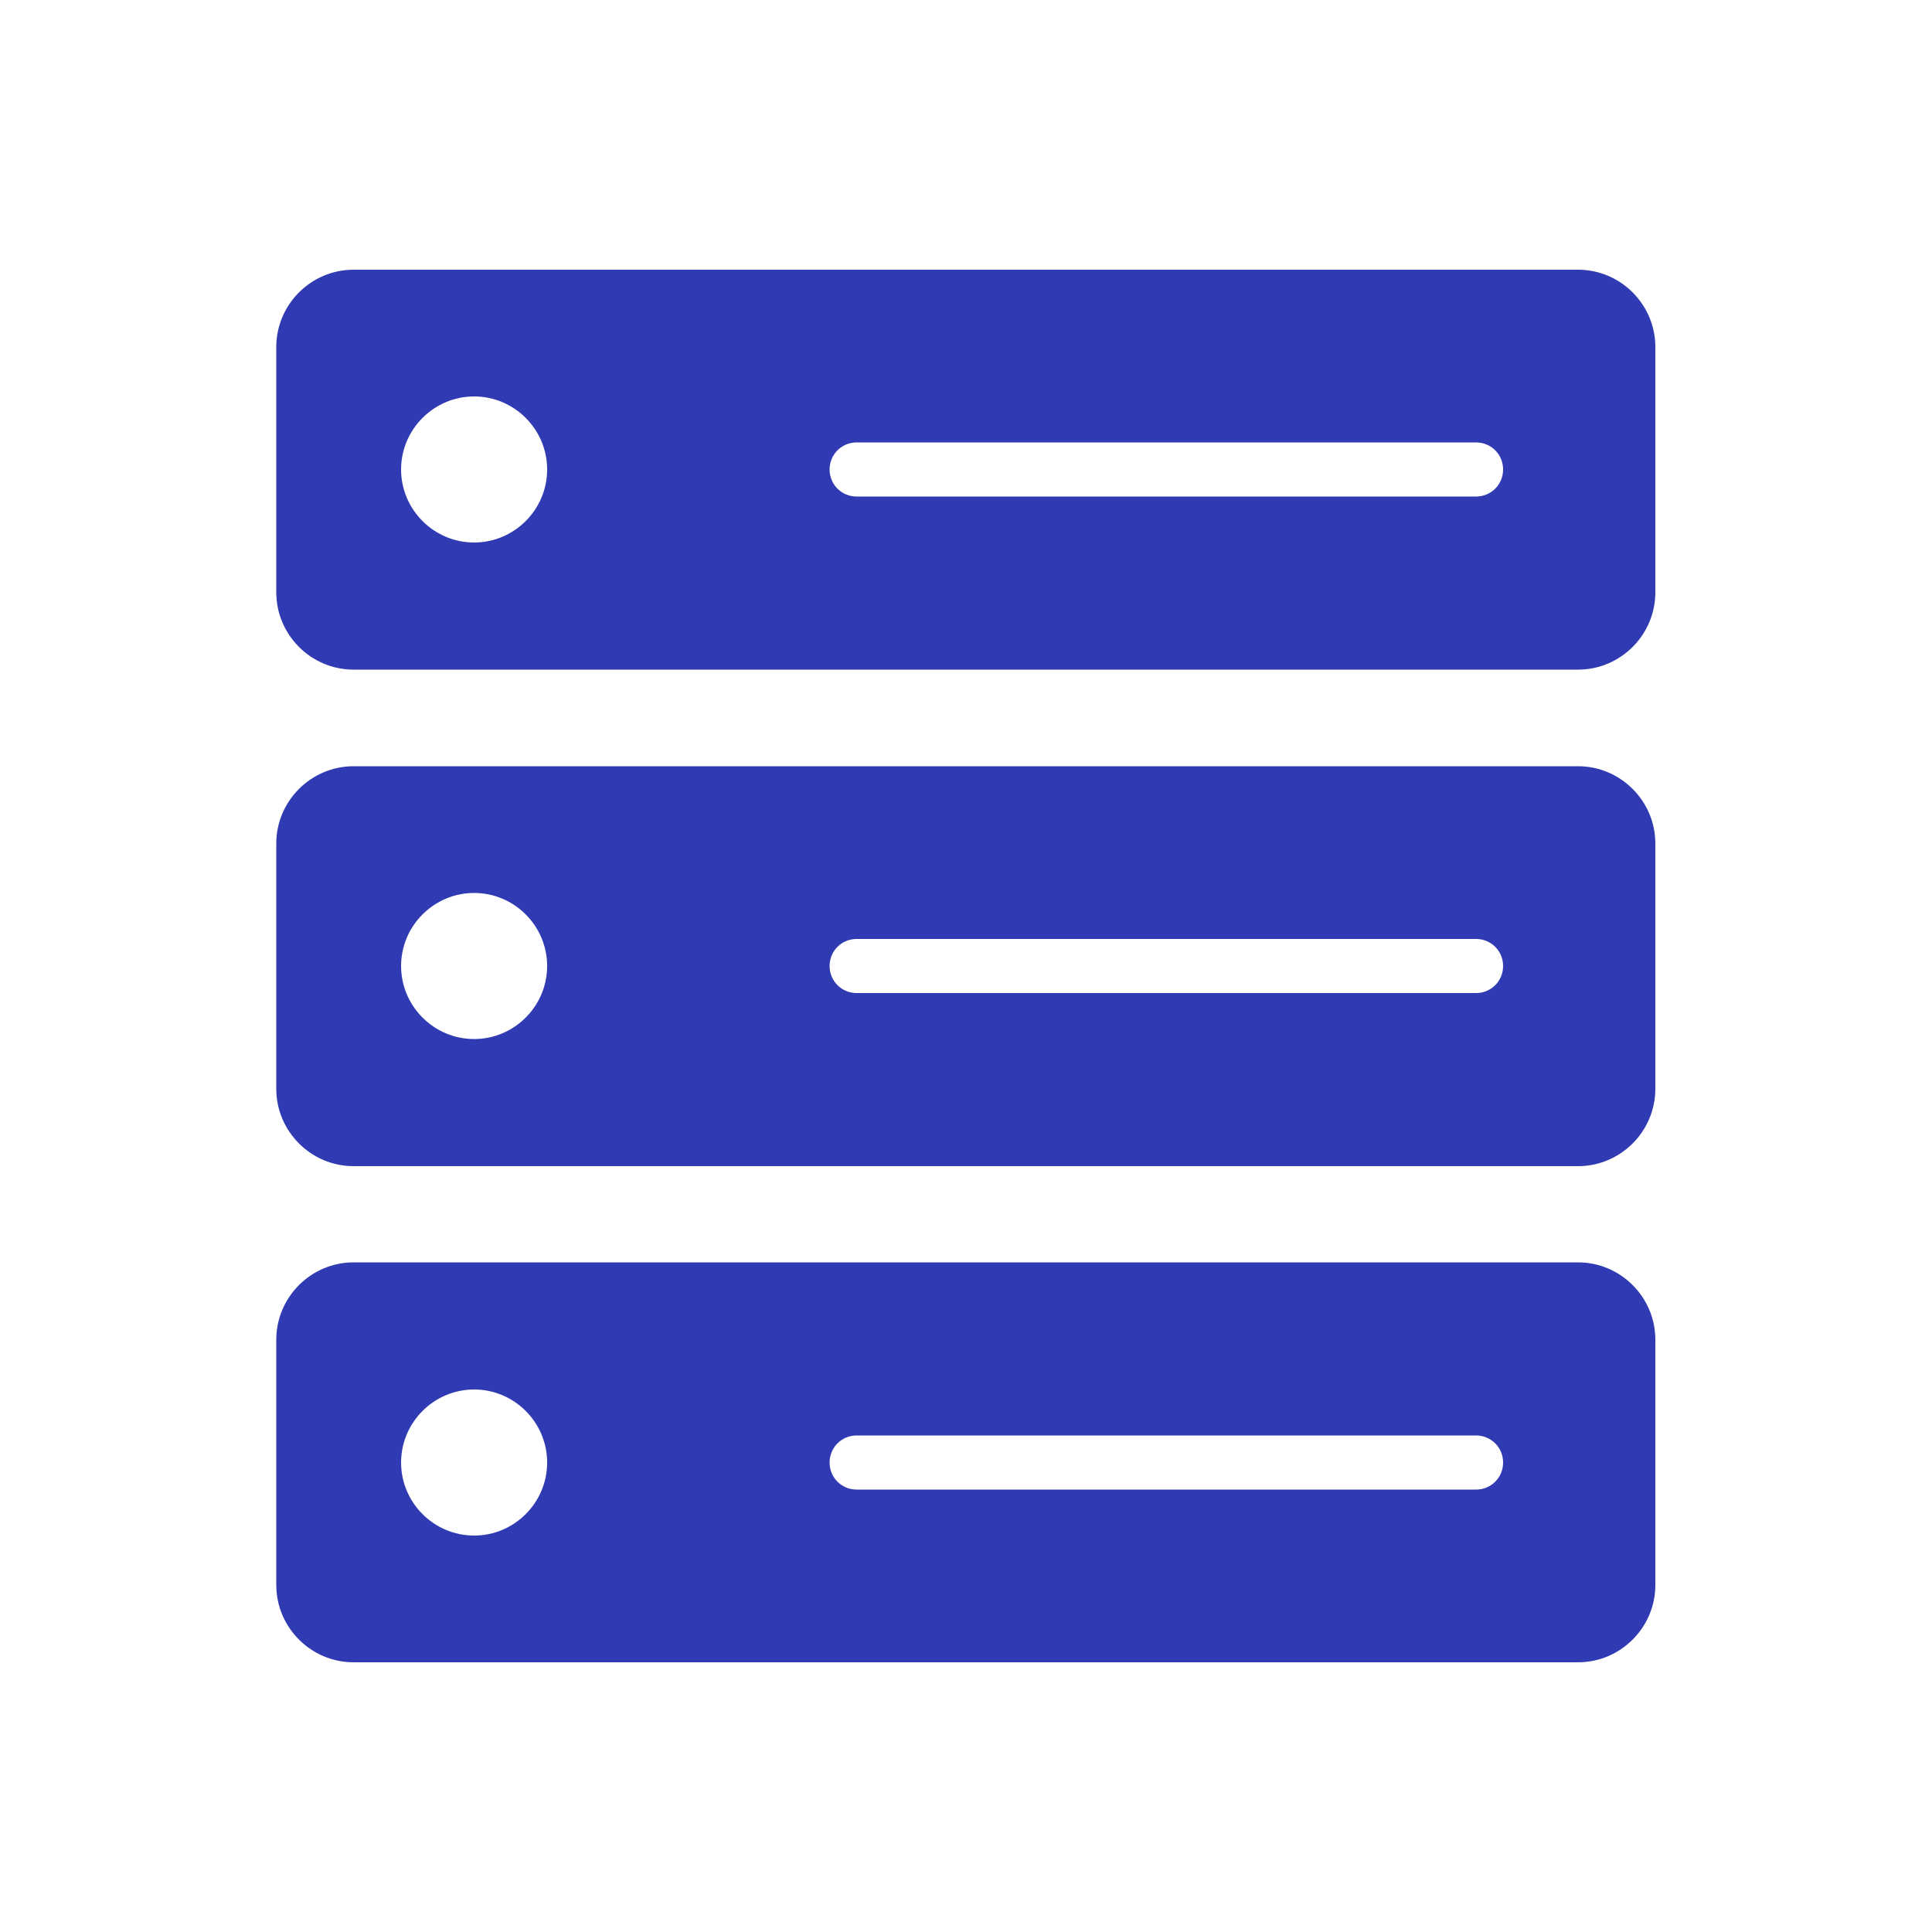
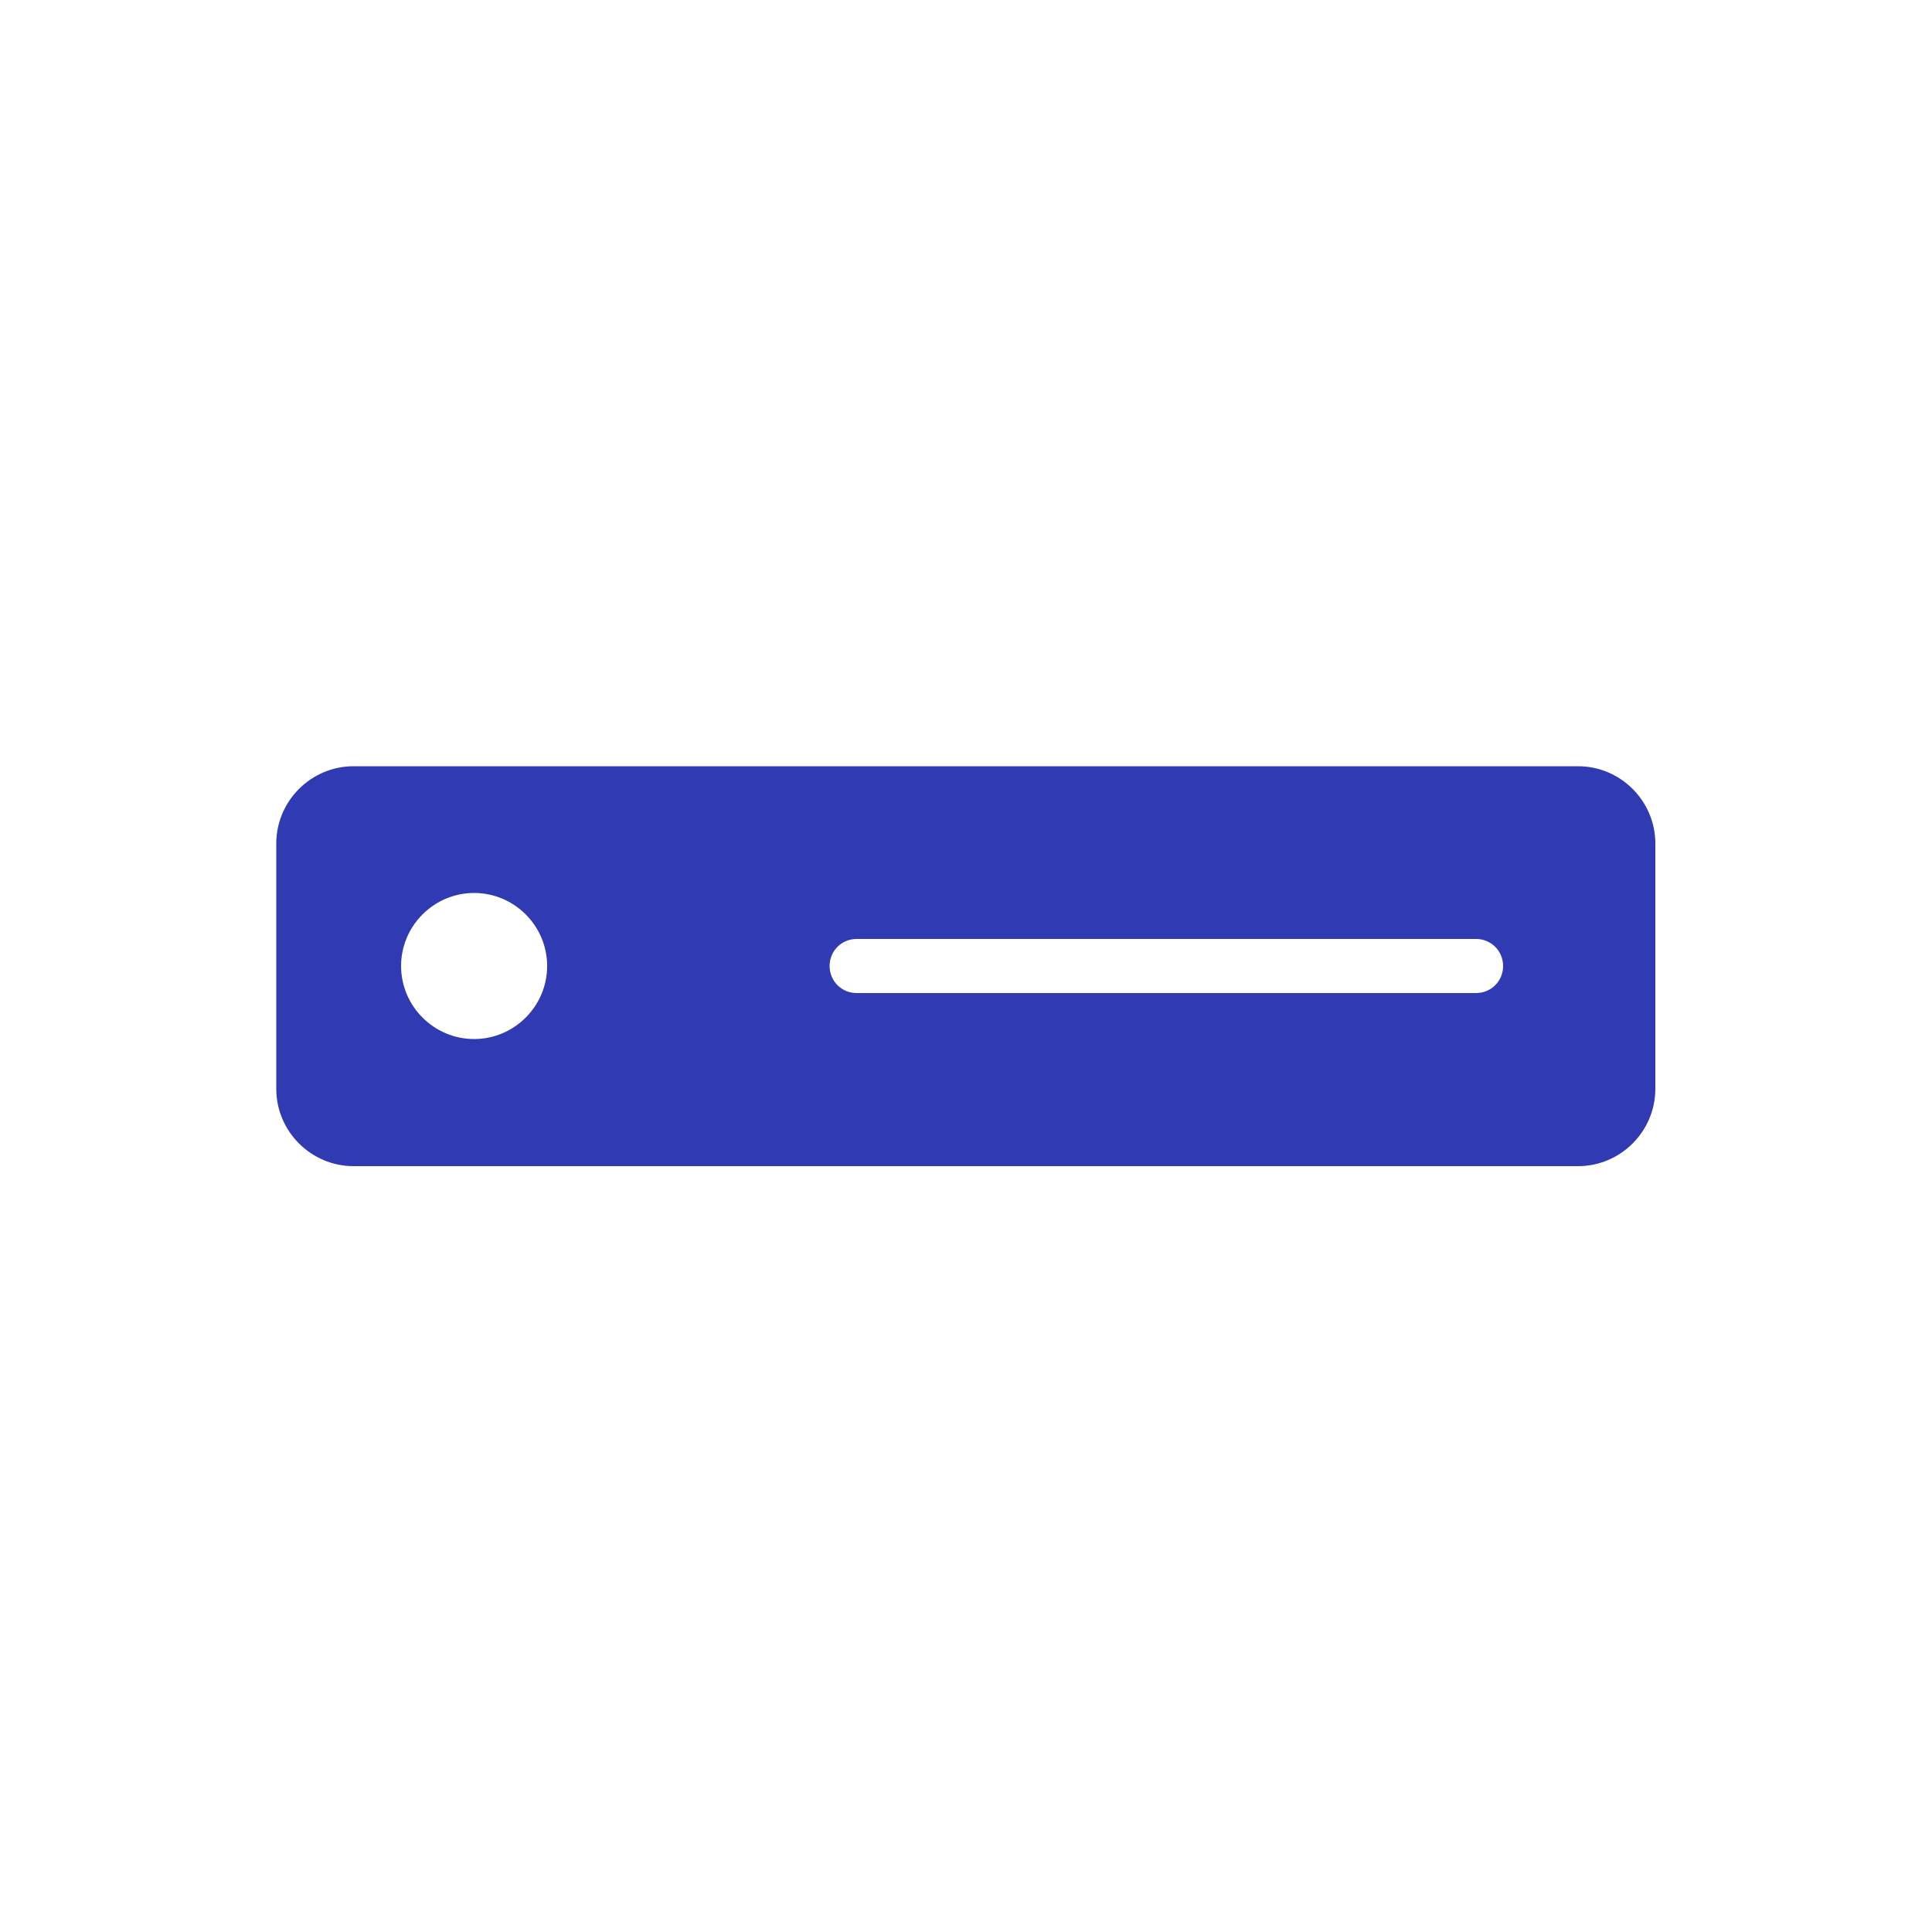
<svg xmlns="http://www.w3.org/2000/svg" id="Icons" viewBox="0 0 50 50">
  <defs>
    <style>
      .cls-1 {
        fill: #303ab2;
      }
    </style>
  </defs>
-   <path class="cls-1" d="M40.85,6.98H9.15c-1.1,0-2,.9-2,2v6.35c0,1.1.9,2,2,2h31.69c1.1,0,2-.9,2-2v-6.35c0-1.1-.9-2-2-2ZM12.27,14.04c-1.04,0-1.89-.85-1.89-1.89s.85-1.89,1.89-1.89,1.89.85,1.89,1.89-.85,1.89-1.89,1.89ZM38.2,12.85h-16.03c-.39,0-.7-.31-.7-.7s.31-.7.7-.7h16.03c.39,0,.7.31.7.7s-.31.7-.7.7Z" />
-   <path class="cls-1" d="M40.85,32.67H9.15c-1.1,0-2,.9-2,2v6.35c0,1.1.9,2,2,2h31.69c1.1,0,2-.9,2-2v-6.35c0-1.1-.9-2-2-2ZM12.27,39.74c-1.04,0-1.89-.85-1.89-1.89s.85-1.89,1.89-1.89,1.89.85,1.89,1.89-.85,1.89-1.89,1.89ZM38.2,38.55h-16.03c-.39,0-.7-.31-.7-.7s.31-.7.7-.7h16.03c.39,0,.7.31.7.7s-.31.7-.7.7Z" />
  <path class="cls-1" d="M40.85,19.83H9.15c-1.1,0-2,.9-2,2v6.35c0,1.1.9,2,2,2h31.69c1.1,0,2-.9,2-2v-6.35c0-1.1-.9-2-2-2ZM12.27,26.89c-1.04,0-1.89-.85-1.89-1.89s.85-1.89,1.89-1.89,1.89.85,1.89,1.89-.85,1.89-1.89,1.89ZM38.2,25.7h-16.03c-.39,0-.7-.31-.7-.7s.31-.7.7-.7h16.03c.39,0,.7.31.7.7s-.31.7-.7.7Z" />
</svg>